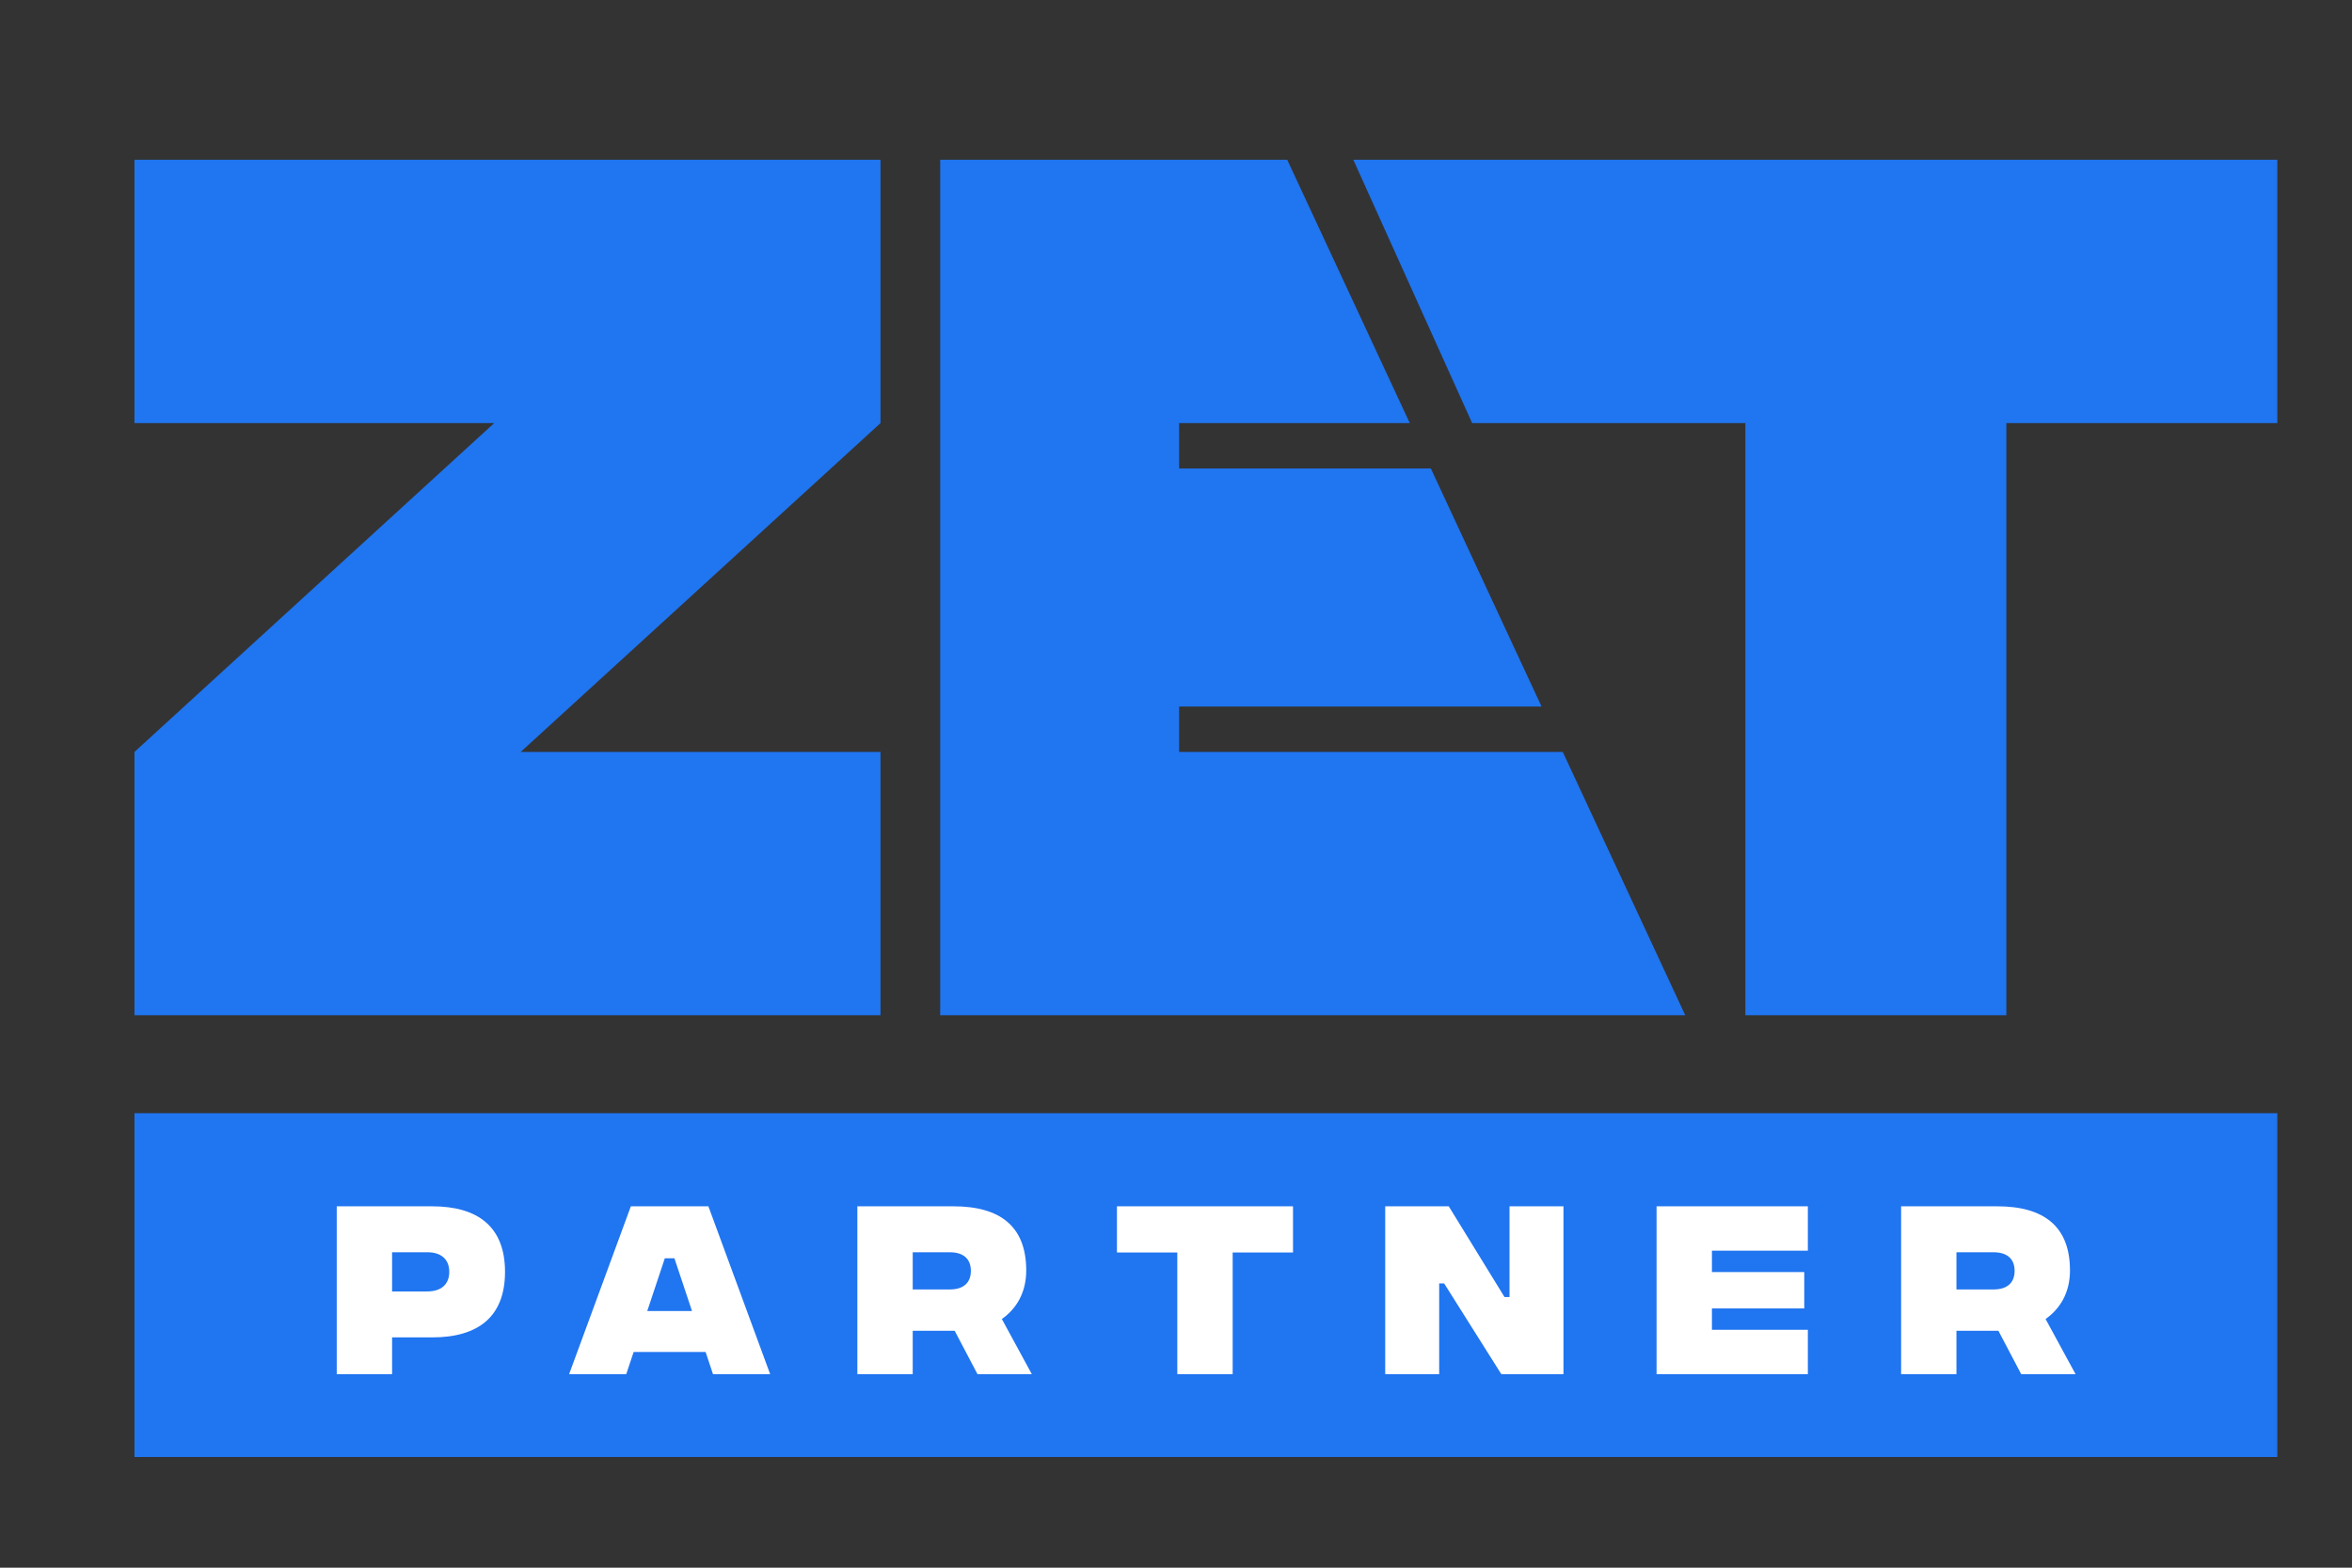
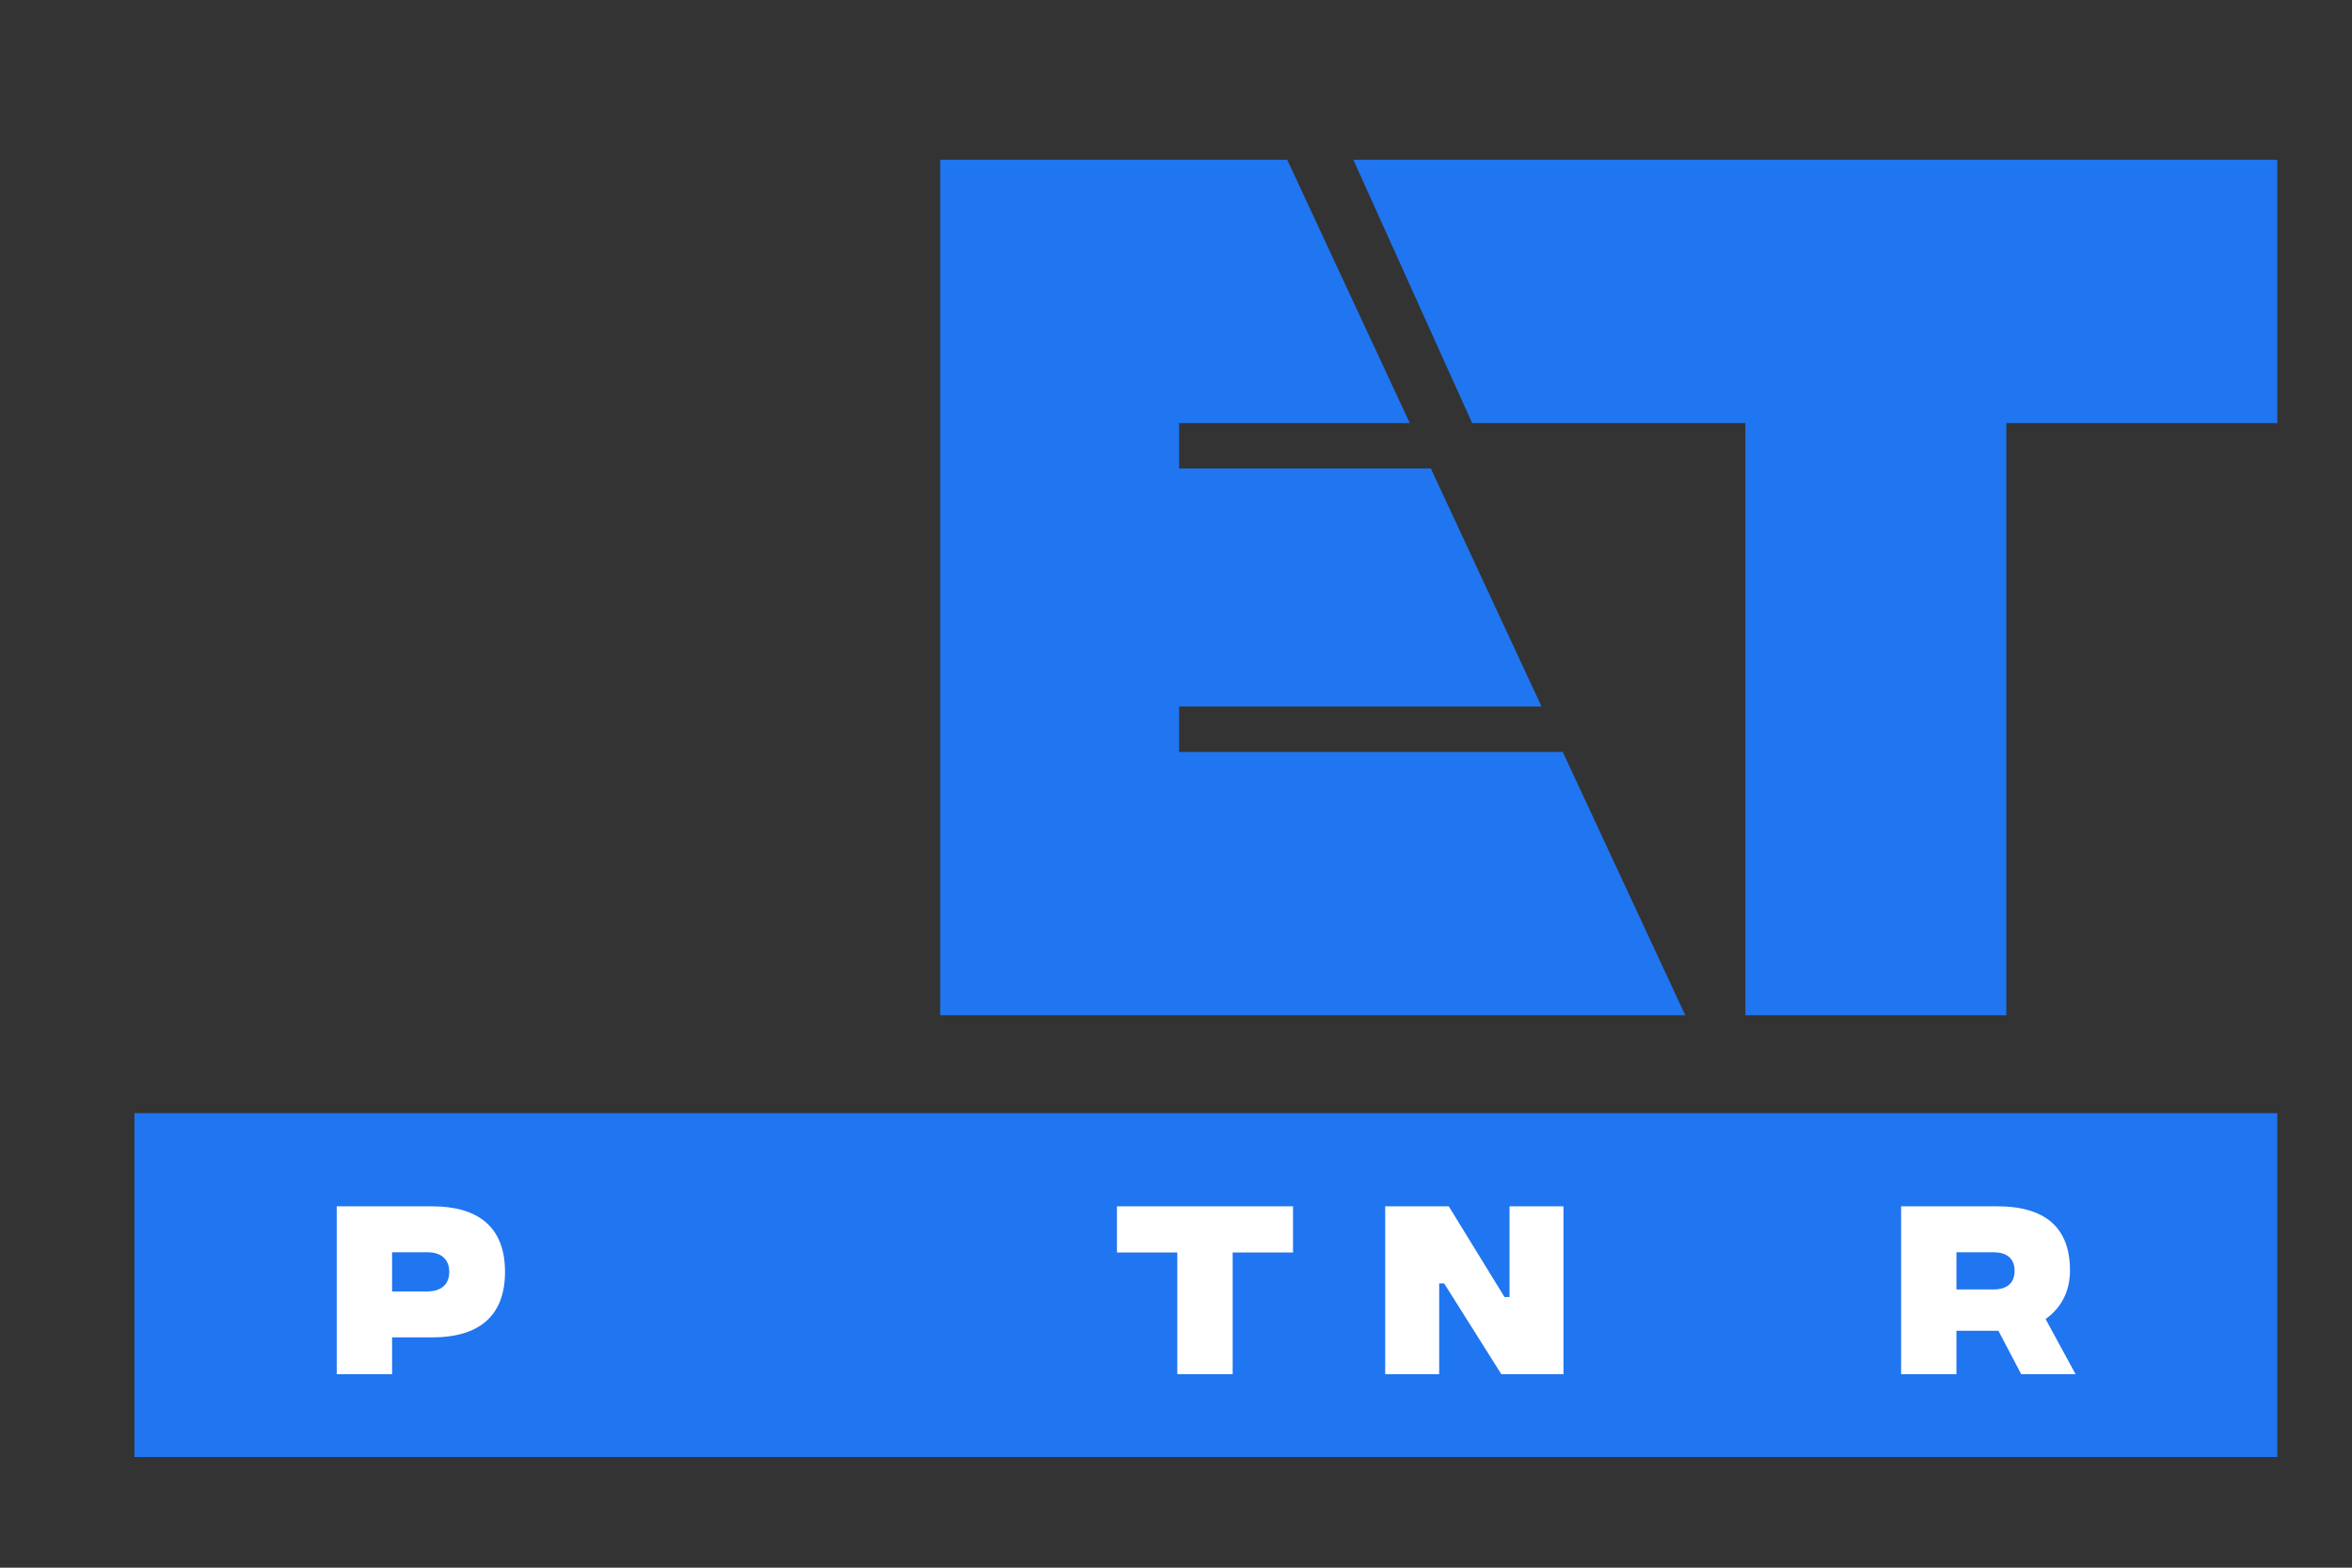
<svg xmlns="http://www.w3.org/2000/svg" width="96" height="64" viewBox="0 0 96 64" fill="none">
  <rect x="0" y="0" width="96" height="64" fill="#333333" stroke="none" />
  <g clip-path="url(#clip0_4436_606)">
    <path d="M48.126 30.697V28.844H62.921L58.402 19.126H48.126V17.273H57.542L52.54 6.523H38.375V41.447H68.786L63.786 30.697H48.126Z" fill="#2075F0" />
    <path d="M55.238 6.523L60.088 17.273H71.239V41.447H81.892V17.273H92.952V6.523H55.238Z" fill="#2075F0" />
-     <path d="M5.488 17.273H20.17L5.488 30.697V41.447H35.939V30.697H21.253L35.939 17.273V6.523H5.488V17.273Z" fill="#2075F0" />
    <path d="M92.951 45.446H5.488V59.482H92.951V45.446Z" fill="#2075F0" />
    <path d="M84.717 56.099H82.498L81.568 54.329H79.855V56.099H77.596V49.247H81.519C83.42 49.247 84.489 50.063 84.489 51.866C84.489 52.788 84.073 53.44 83.493 53.848L84.717 56.099ZM79.855 51.123V52.641H81.364C81.935 52.641 82.229 52.363 82.229 51.882C82.229 51.401 81.935 51.123 81.364 51.123H79.855Z" fill="white" />
-     <path d="M67.615 56.099V49.247H73.79V51.058H69.875V51.931H73.643V53.416H69.875V54.288H73.79V56.099H67.615Z" fill="white" />
    <path d="M56.539 56.099V49.247H59.133L61.409 52.951H61.613V49.247H63.815V56.099H61.278L58.945 52.396H58.742V56.099H56.539Z" fill="white" />
    <path d="M52.776 49.247V51.132H50.313V56.099H48.053V51.132H45.59V49.247H52.776Z" fill="white" />
-     <path d="M42.115 56.099H39.897L38.967 54.329H37.254V56.099H34.994V49.247H38.918C40.818 49.247 41.887 50.063 41.887 51.866C41.887 52.788 41.471 53.44 40.892 53.848L42.115 56.099ZM37.254 51.123V52.641H38.763C39.334 52.641 39.627 52.363 39.627 51.882C39.627 51.401 39.334 51.123 38.763 51.123H37.254Z" fill="white" />
-     <path d="M29.102 56.099L28.8 55.194H25.863L25.561 56.099H23.229L25.749 49.247H28.914L31.435 56.099H29.102ZM26.418 53.522H28.245L27.527 51.368H27.136L26.418 53.522Z" fill="white" />
    <path d="M13.744 56.099V49.247H17.635C19.503 49.247 20.613 50.079 20.613 51.923C20.613 53.766 19.503 54.598 17.643 54.598H16.004V56.099H13.744ZM16.004 52.722H17.439C17.986 52.722 18.337 52.453 18.337 51.923C18.337 51.393 17.986 51.123 17.448 51.123H16.004V52.722Z" fill="white" />
  </g>
  <defs>
    <clipPath id="clip0_4436_606">
      <rect width="87.463" height="52.961" fill="white" transform="translate(5.488 6.523)" />
    </clipPath>
  </defs>
</svg>